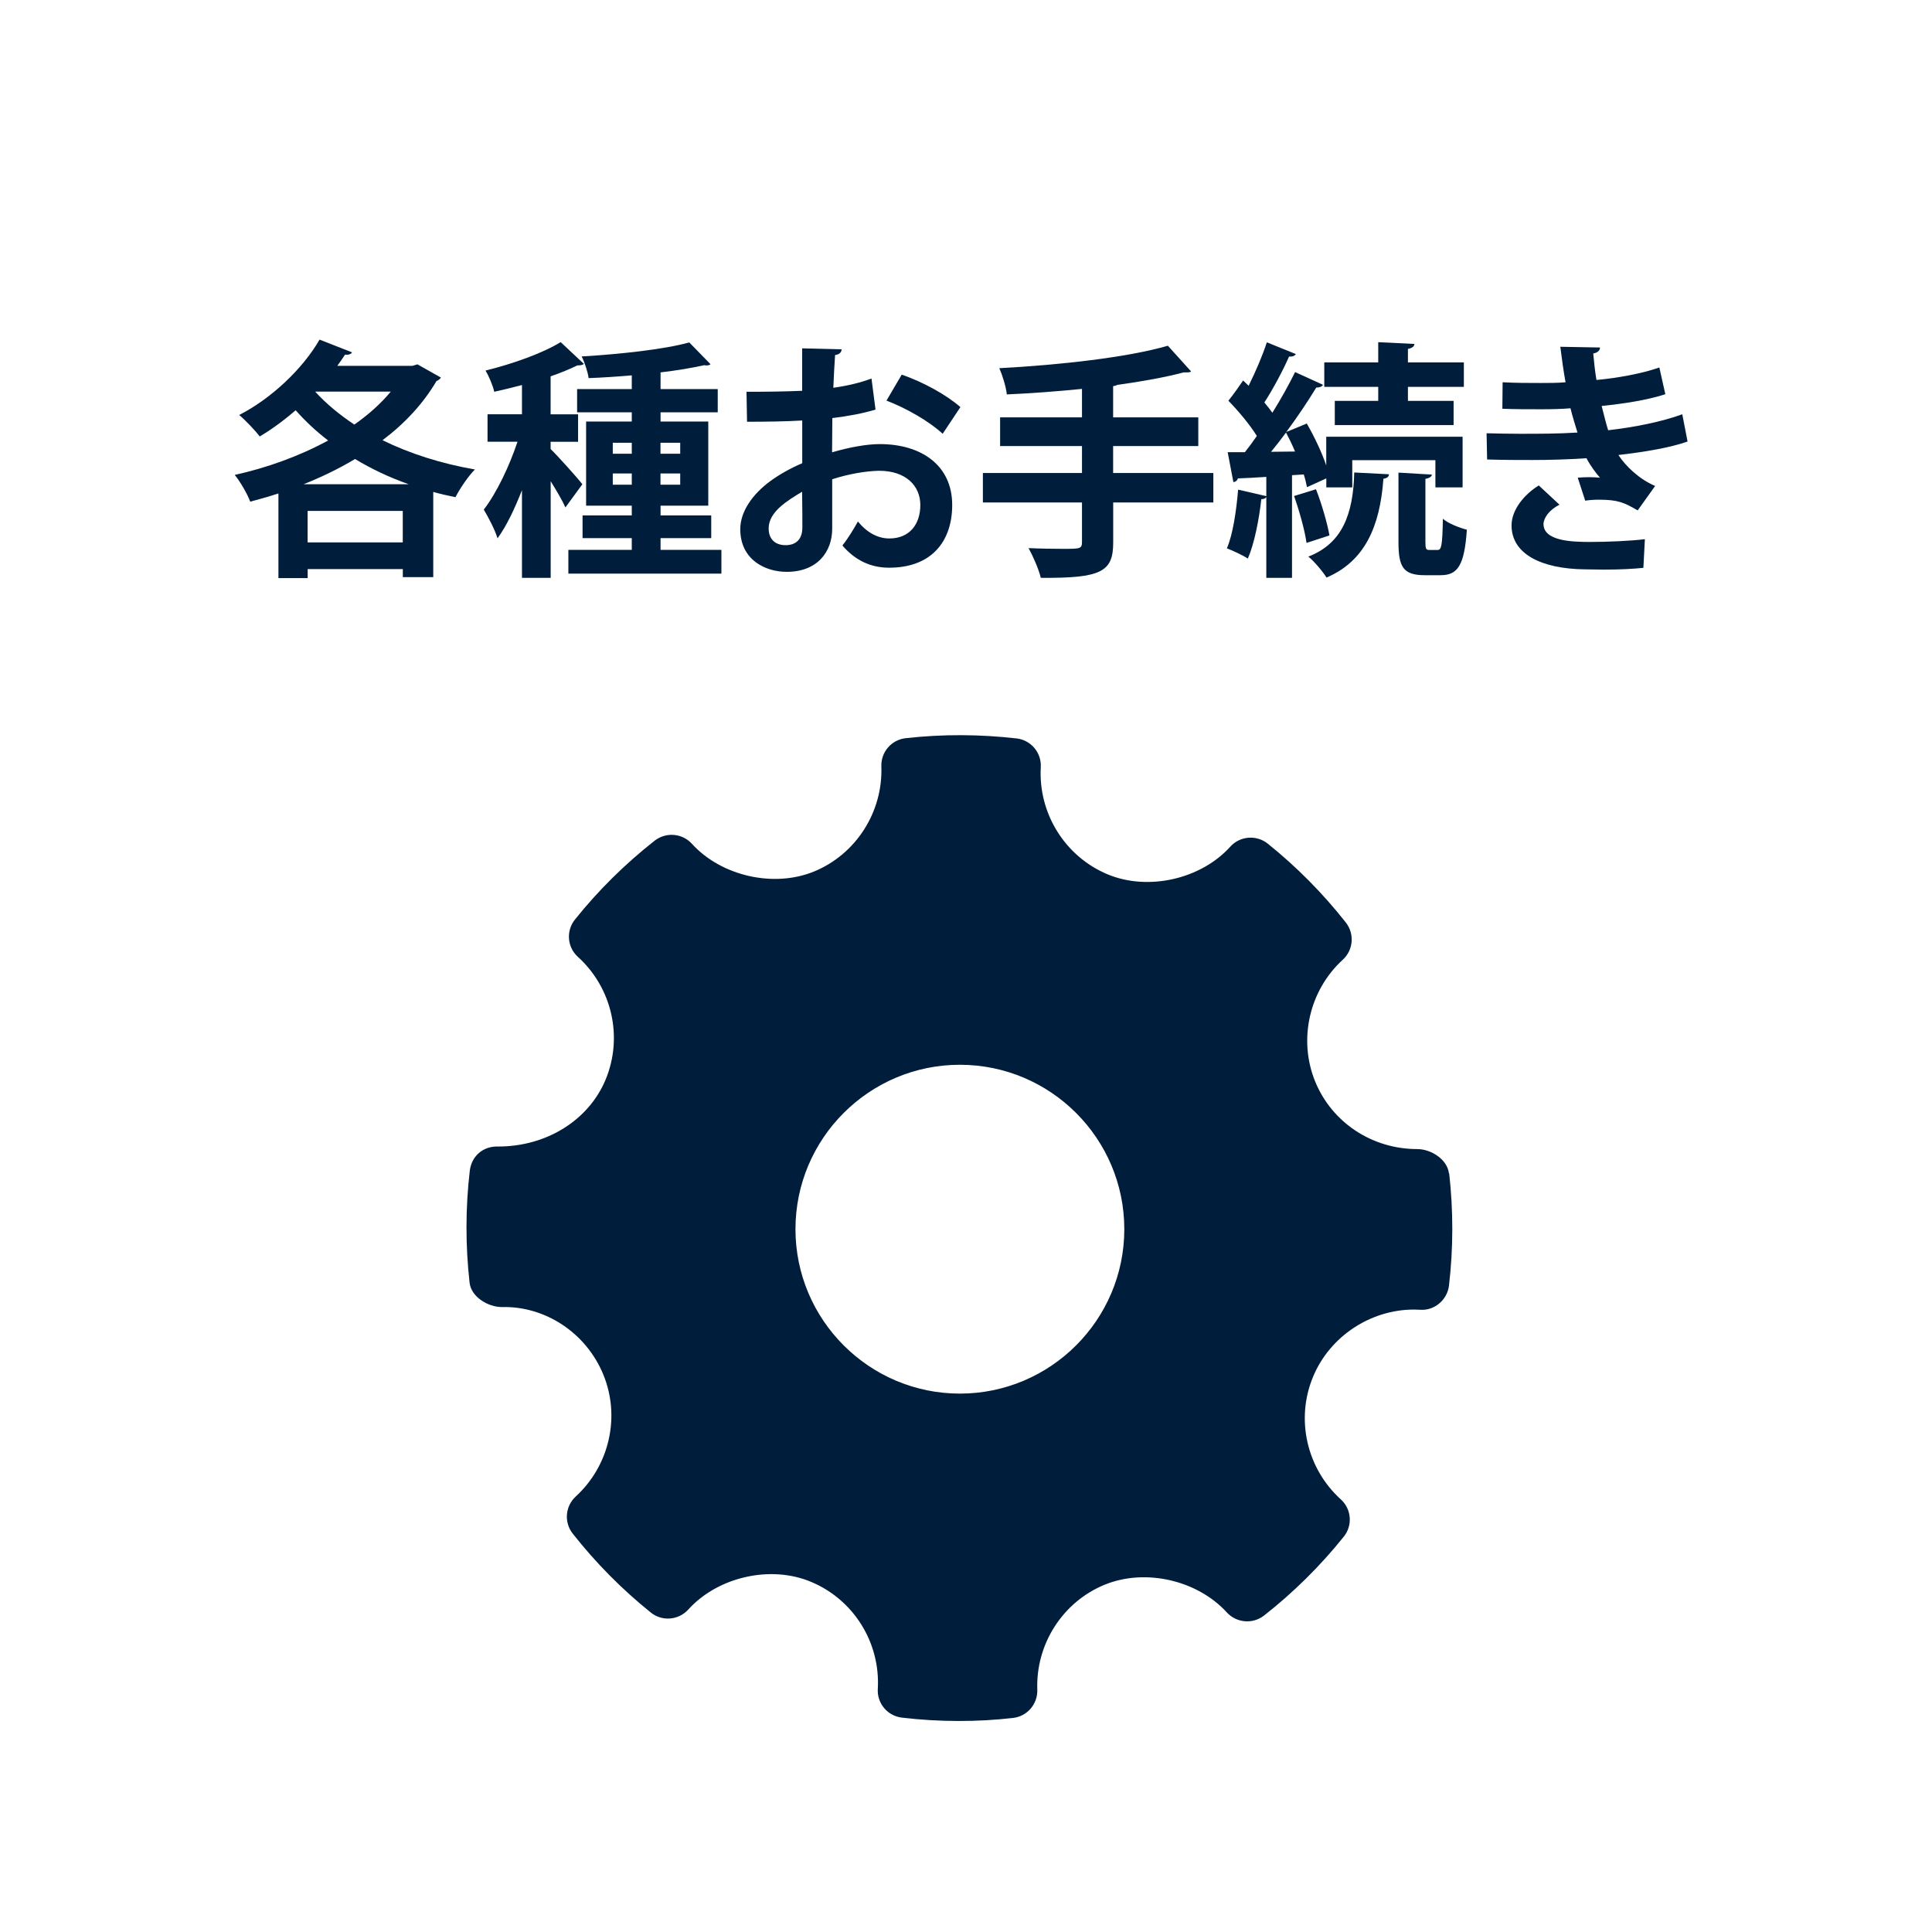
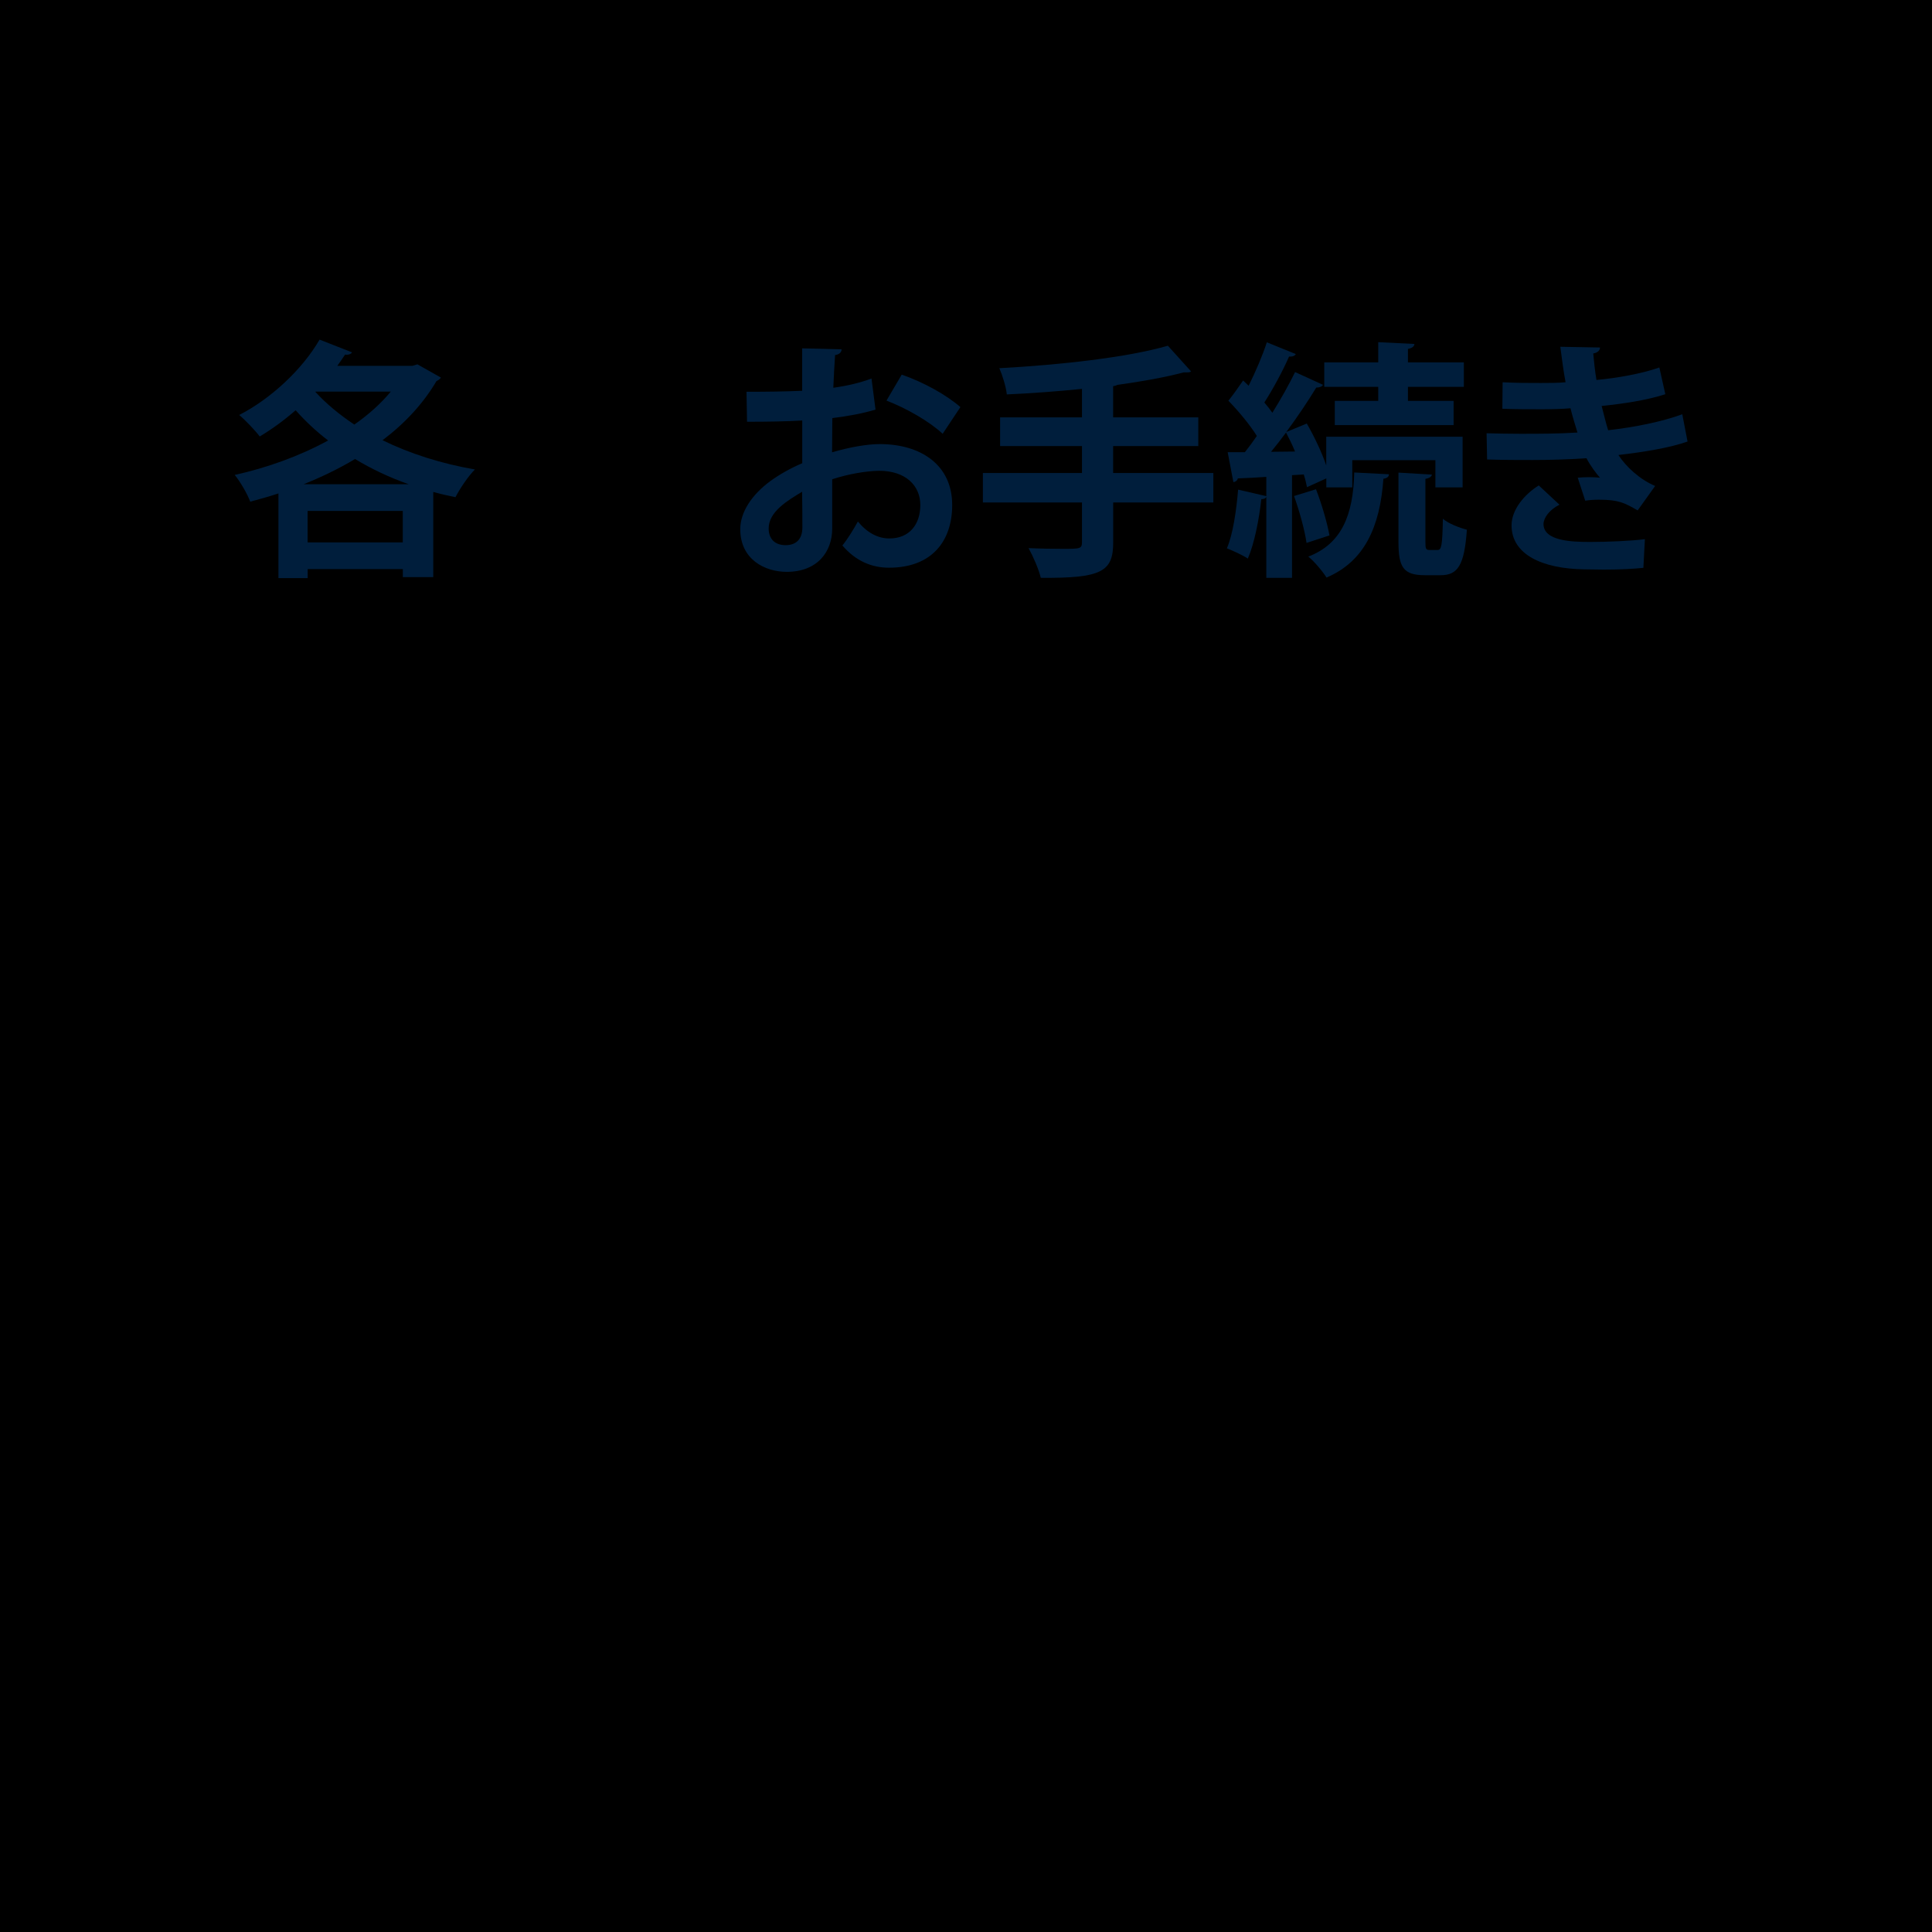
<svg xmlns="http://www.w3.org/2000/svg" viewBox="0 0 294 294">
  <defs>
    <style>.cls-1{fill:#fff;}.cls-2{fill-rule:evenodd;}.cls-2,.cls-3{fill:#001e3c;}</style>
  </defs>
  <g id="_レイヤー_2">
    <rect x="-1134" y="-498" width="3027" height="1350" />
  </g>
  <g id="_レイヤー_1">
-     <rect class="cls-1" width="294" height="294" />
-     <path class="cls-2" d="M220.49,178.56c-.24-2.11-2.69-3.7-4.82-3.7-6.87,0-12.97-4.03-15.53-10.27-2.61-6.39-.93-13.85,4.2-18.55,1.61-1.47,1.81-3.94,.46-5.66-3.51-4.46-7.52-8.5-11.88-12-1.72-1.37-4.22-1.18-5.7,.46-4.47,4.95-12.5,6.79-18.7,4.2-6.46-2.72-10.53-9.26-10.14-16.28,.13-2.21-1.48-4.13-3.67-4.39-5.61-.64-11.26-.67-16.88-.04-2.17,.24-3.79,2.11-3.71,4.29,.25,6.96-3.87,13.39-10.27,16.01-6.13,2.5-14.1,.68-18.56-4.23-1.48-1.62-3.94-1.81-5.66-.48-4.49,3.53-8.59,7.57-12.13,12-1.39,1.72-1.19,4.22,.44,5.69,5.22,4.73,6.91,12.25,4.2,18.72-2.59,6.16-8.99,10.14-16.32,10.14-2.38-.08-4.07,1.52-4.33,3.68-.66,5.63-.67,11.38-.03,17.06,.24,2.12,2.77,3.69,4.92,3.69,6.53-.17,12.8,3.87,15.43,10.28,2.63,6.39,.94,13.84-4.2,18.55-1.6,1.47-1.81,3.94-.45,5.65,3.48,4.43,7.48,8.47,11.87,12,1.71,1.39,4.22,1.19,5.71-.45,4.49-4.97,12.52-6.81,18.69-4.21,6.48,2.71,10.55,9.25,10.15,16.28-.14,2.21,1.48,4.13,3.68,4.38,2.86,.34,5.74,.51,8.64,.51s5.49-.15,8.24-.46c2.17-.24,3.78-2.11,3.71-4.29-.25-6.95,3.87-13.38,10.26-15.99,6.18-2.53,14.12-.68,18.58,4.22,1.49,1.61,3.94,1.81,5.66,.48,4.49-3.52,8.57-7.56,12.13-12,1.39-1.71,1.19-4.22-.45-5.69-5.21-4.73-6.91-12.25-4.19-18.71,2.55-6.09,8.71-10.17,15.34-10.17l.93,.03c2.15,.17,4.13-1.48,4.39-3.68,.66-5.63,.67-11.38,.03-17.06h0Zm-74.42,33.51c-13.79,0-25.02-11.22-25.02-25.02s11.22-25.02,25.02-25.02,25.02,11.22,25.02,25.02-11.23,25.02-25.02,25.02h0Zm0,0" />
    <g>
      <path class="cls-3" d="M63.53,55.45l3.57,2.01c-.15,.23-.42,.42-.68,.53-2.01,3.42-4.83,6.46-8.21,9,4.18,2.05,8.97,3.57,14.06,4.45-1.03,1.03-2.32,2.96-2.96,4.22-1.14-.23-2.28-.49-3.38-.8v12.96h-4.63v-1.22h-14.48v1.37h-4.45v-12.88c-1.41,.46-2.85,.87-4.29,1.25-.46-1.22-1.52-3.04-2.36-4.07,4.83-1.06,9.84-2.85,14.21-5.24-1.79-1.37-3.46-2.93-4.94-4.6-1.75,1.52-3.61,2.89-5.47,3.99-.68-.91-2.17-2.47-3.12-3.27,4.75-2.43,9.58-6.88,12.23-11.47l4.94,1.94c-.15,.27-.57,.42-1.06,.34-.38,.57-.76,1.14-1.18,1.71h11.44l.76-.23Zm-1.33,18.24c-2.93-1.03-5.66-2.32-8.17-3.84-2.47,1.48-5.09,2.74-7.83,3.84h16Zm-15.39,8.85h14.48v-4.79h-14.48v4.79Zm1.22-22.95l-.04,.04c1.63,1.79,3.65,3.46,5.93,4.98,2.17-1.52,4.03-3.19,5.55-5.02h-11.44Z" />
-       <path class="cls-3" d="M83.79,68.33c1.03,.99,4.14,4.45,4.83,5.36l-2.58,3.53c-.46-1.06-1.37-2.58-2.24-3.99v14.7h-4.37v-13.34c-1.1,2.81-2.36,5.47-3.72,7.33-.38-1.29-1.41-3.23-2.09-4.37,1.94-2.51,3.91-6.65,5.13-10.33h-4.56v-4.18h5.24v-4.45c-1.41,.38-2.85,.72-4.22,1.03-.19-.91-.8-2.36-1.33-3.23,4.18-1.03,8.74-2.66,11.44-4.33l3.53,3.31c-.27,.23-.61,.23-.99,.23-1.14,.57-2.55,1.14-4.07,1.67v5.78h4.18v4.18h-4.18v1.1Zm16.72,15.35h9.27v3.61h-23.29v-3.61h9.65v-1.79h-7.49v-3.46h7.49v-1.48h-6.95v-12.8h6.95v-1.41h-8.32v-3.53h8.32v-2.09c-2.2,.19-4.45,.34-6.57,.42-.11-.91-.61-2.43-1.06-3.3,5.81-.34,12.5-1.06,16.38-2.13l3.23,3.31c-.11,.11-.3,.19-.57,.19-.11,0-.27,0-.38-.04-1.86,.42-4.14,.8-6.65,1.1v2.54h8.7v3.53h-8.7v1.41h7.26v12.8h-7.26v1.48h7.71v3.46h-7.71v1.79Zm-7.26-16.3v1.67h2.89v-1.67h-2.89Zm0,6.38h2.89v-1.71h-2.89v1.71Zm10.26-6.38h-3v1.67h3v-1.67Zm0,6.38v-1.71h-3v1.71h3Z" />
      <path class="cls-3" d="M133.23,62.33c-1.9,.57-4.07,.99-6.57,1.29,0,1.79-.04,3.61-.04,5.21,2.58-.76,5.28-1.25,7.26-1.25,6.23,0,11.02,3.15,11.02,9.27,0,5.51-3.12,9.54-9.61,9.54-2.62,0-5.05-.99-7.1-3.38,.8-.99,1.71-2.47,2.36-3.65,1.41,1.71,3.04,2.58,4.79,2.58,3.08,0,4.71-2.17,4.71-5.09s-2.2-5.21-6.27-5.21c-2.05,.04-4.67,.49-7.14,1.29v7.52c0,3.5-2.24,6.57-6.92,6.57-3.3,0-7.07-1.86-7.07-6.5,0-2.58,1.75-5.24,4.6-7.33,1.37-.99,3.04-1.94,4.83-2.7v-6.5c-2.51,.15-5.32,.19-8.4,.19l-.08-4.56c3.15,0,5.96-.04,8.47-.15v-6.46l6,.15c0,.46-.38,.8-.99,.87-.11,1.48-.19,3.23-.27,4.98,2.13-.3,4.1-.76,5.81-1.41l.61,4.71Zm-11.17,12.5c-2.2,1.33-5.09,3.04-5.09,5.58,0,1.56,.91,2.55,2.58,2.55,1.56,0,2.55-.87,2.55-2.7,0-.95,0-3.19-.04-5.43Zm21.39-8.82c-2.05-1.9-5.51-3.88-8.55-5.05l2.32-3.95c3.31,1.14,6.8,3.08,8.93,4.94l-2.7,4.06Z" />
      <path class="cls-3" d="M184.64,71.98v4.48h-15.24v6.08c0,4.45-1.75,5.47-11.02,5.39-.3-1.29-1.18-3.3-1.86-4.52,1.82,.08,3.76,.11,5.17,.11,2.7,0,2.96,0,2.96-1.06v-6h-15.08v-4.48h15.08v-4.1h-12.46v-4.37h12.46v-4.33c-3.8,.38-7.75,.68-11.44,.84-.11-1.14-.68-2.96-1.14-3.99,9.16-.49,19.49-1.63,25.65-3.42l3.53,3.91c-.19,.15-.27,.15-1.14,.15-2.85,.76-6.31,1.37-10.07,1.9-.15,.08-.34,.15-.65,.19v4.75h12.96v4.37h-12.96v4.1h15.24Z" />
      <path class="cls-3" d="M198.89,74.14c-.11-.57-.27-1.25-.49-1.94l-1.79,.11v15.62h-3.91v-12.31c-.11,.23-.38,.34-.76,.34-.34,3.08-1.06,6.76-2.05,9.04-.8-.53-2.24-1.18-3.19-1.56,.91-2.09,1.44-5.7,1.71-8.93l4.29,.99v-2.93c-1.63,.11-3.12,.19-4.33,.23-.08,.34-.38,.53-.68,.57l-.87-4.56h2.62c.61-.76,1.22-1.6,1.82-2.47-1.06-1.71-2.81-3.8-4.33-5.36,.87-1.1,1.56-2.09,2.24-3.08l.84,.8c1.06-2.13,2.13-4.63,2.77-6.61l4.41,1.79c-.15,.27-.49,.42-1.03,.38-.91,2.09-2.43,4.94-3.76,6.99,.46,.53,.87,1.06,1.22,1.56,1.33-2.13,2.55-4.33,3.46-6.19l4.25,1.94c-.15,.27-.53,.42-1.03,.42-1.22,2.01-2.85,4.45-4.56,6.76l3.12-1.29c1.14,1.98,2.28,4.37,2.96,6.38v-4.37h20.75v7.71h-4.14v-4.14h-12.65v4.14h-3.95v-1.37l-2.93,1.33Zm-1.82-5.43c-.42-1.03-.91-2.01-1.37-2.89-.76,1.03-1.52,2.01-2.28,2.93l3.65-.04Zm1.75,13.91c-.27-1.94-1.1-4.9-1.9-7.14l3.34-1.03c.87,2.24,1.71,5.13,2.05,7.03l-3.5,1.14Zm12.54-10.45c0,.38-.3,.61-.84,.68-.53,7.37-2.89,12.58-8.66,15.04-.53-.87-1.9-2.51-2.77-3.19,5.05-1.94,6.84-6.27,6.99-12.8l5.28,.27Zm-1.63-11.17v-2.13h-8.21v-3.72h8.21v-3.08l5.51,.27c-.04,.38-.3,.61-.99,.76v2.05h8.51v3.72h-8.51v2.13h6.95v3.69h-18.08v-3.69h6.61Zm7.18,21.47c0,1.06,.08,1.22,.61,1.22h1.25c.57,0,.72-.61,.8-4.75,.8,.72,2.51,1.37,3.65,1.67-.38,5.47-1.41,6.92-3.99,6.92h-2.43c-3.27,0-3.99-1.25-3.99-5.05v-10.56l5.09,.3c-.04,.3-.34,.53-.99,.65v9.61Z" />
      <path class="cls-3" d="M256.8,67.19c-2.66,.95-6.65,1.6-10.52,2.05,1.14,1.75,3.23,3.72,5.59,4.71l-2.66,3.72c-1.98-1.14-2.89-1.63-5.89-1.63-.68,0-1.41,.04-2.09,.15l-1.14-3.5c.49-.04,1.1-.08,1.71-.08s1.22,.04,1.67,.08c-.57-.65-1.44-1.79-2.05-2.96-2.77,.19-5.77,.27-8.17,.27-1.86,0-4.6,0-6.95-.08l-.08-3.99c1.52,.04,3.34,.08,5.05,.08,2.93,0,5.85,0,8.78-.19-.27-.91-.76-2.43-1.06-3.69-1.25,.11-2.92,.15-4.37,.15-2.09,0-4.14,0-6-.08l.04-4.03c2.01,.11,4.03,.11,5.78,.11,1.14,0,2.66,0,3.8-.11-.3-1.56-.57-3.61-.8-5.4l6.04,.11c0,.46-.38,.8-1.03,.91,.11,1.22,.27,2.74,.49,4.03,3.08-.27,7.03-.99,9.57-1.9l.91,4.07c-2.96,.95-6.38,1.44-9.69,1.79,.34,1.29,.68,2.74,.99,3.69,4.03-.46,8.17-1.29,11.28-2.43l.8,4.14Zm-6.72,19.22c-1.44,.15-3.38,.27-6.04,.27-.87,0-1.82-.04-2.89-.04-6.57-.08-11.13-2.32-11.13-6.69,0-2.39,1.94-4.71,4.14-6.08l3.15,2.93c-1.56,.8-2.39,1.98-2.43,2.93,0,2.62,4.37,2.74,7.07,2.74s6.16-.15,8.36-.42l-.23,4.37Z" />
    </g>
  </g>
</svg>